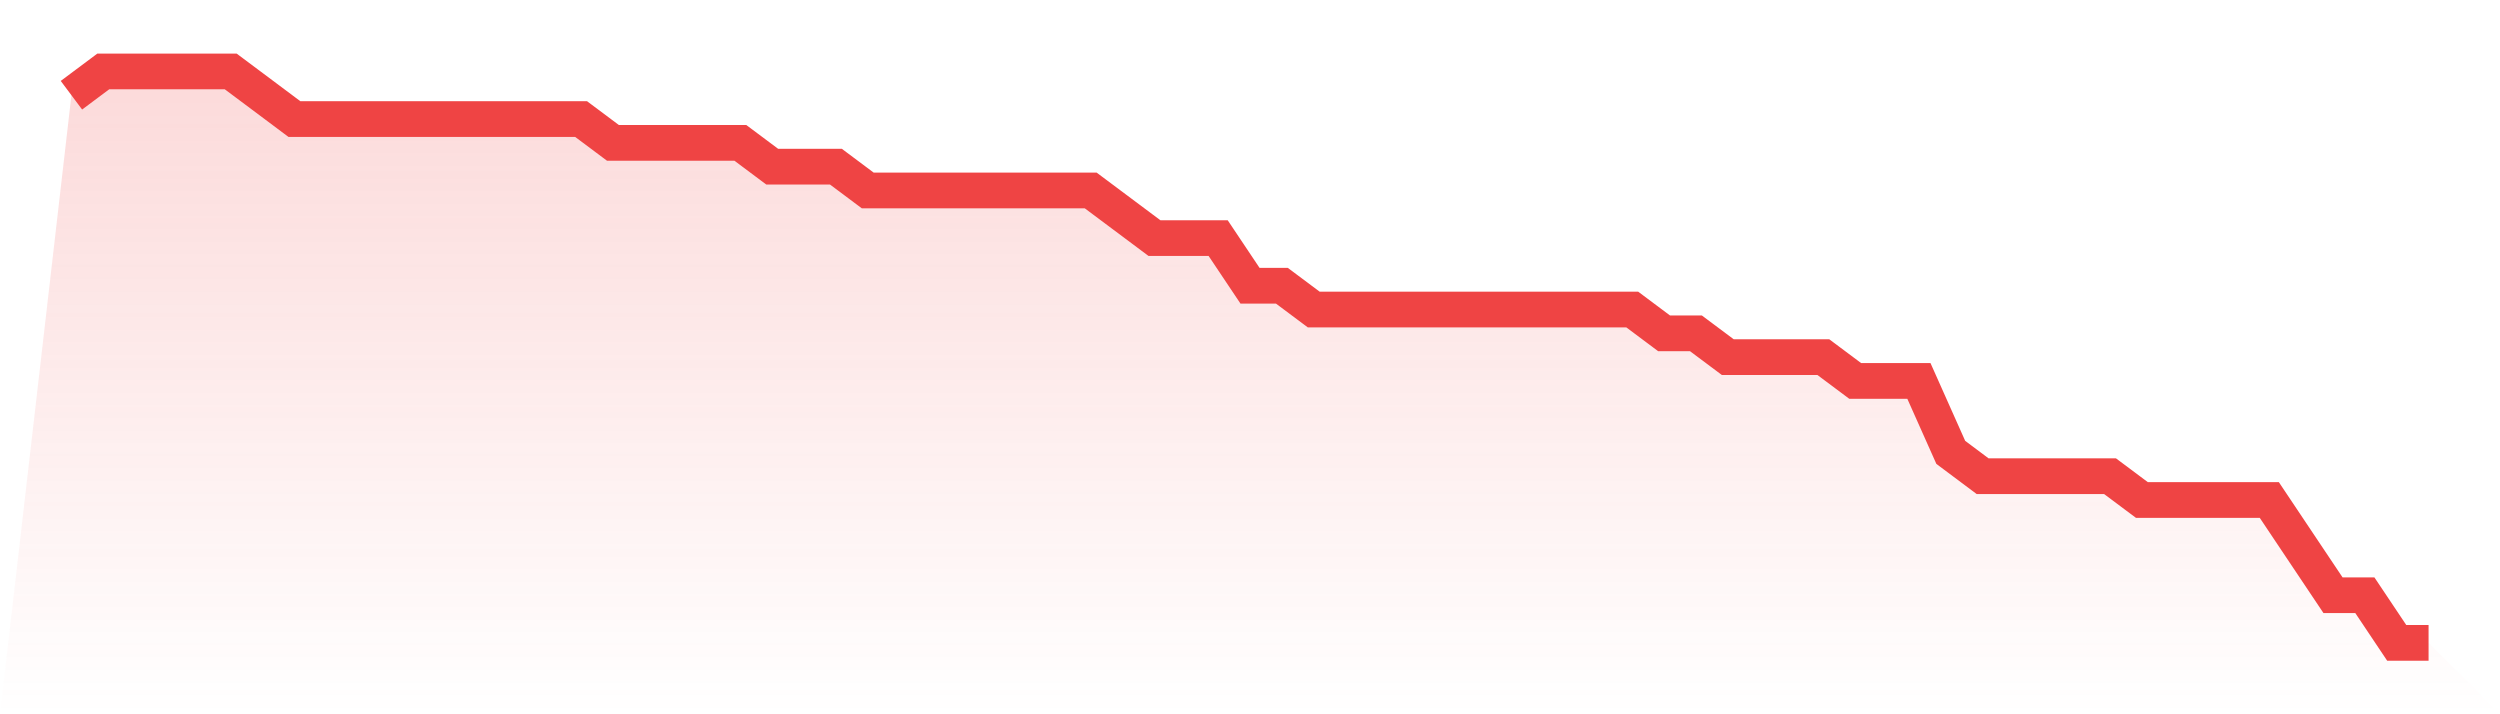
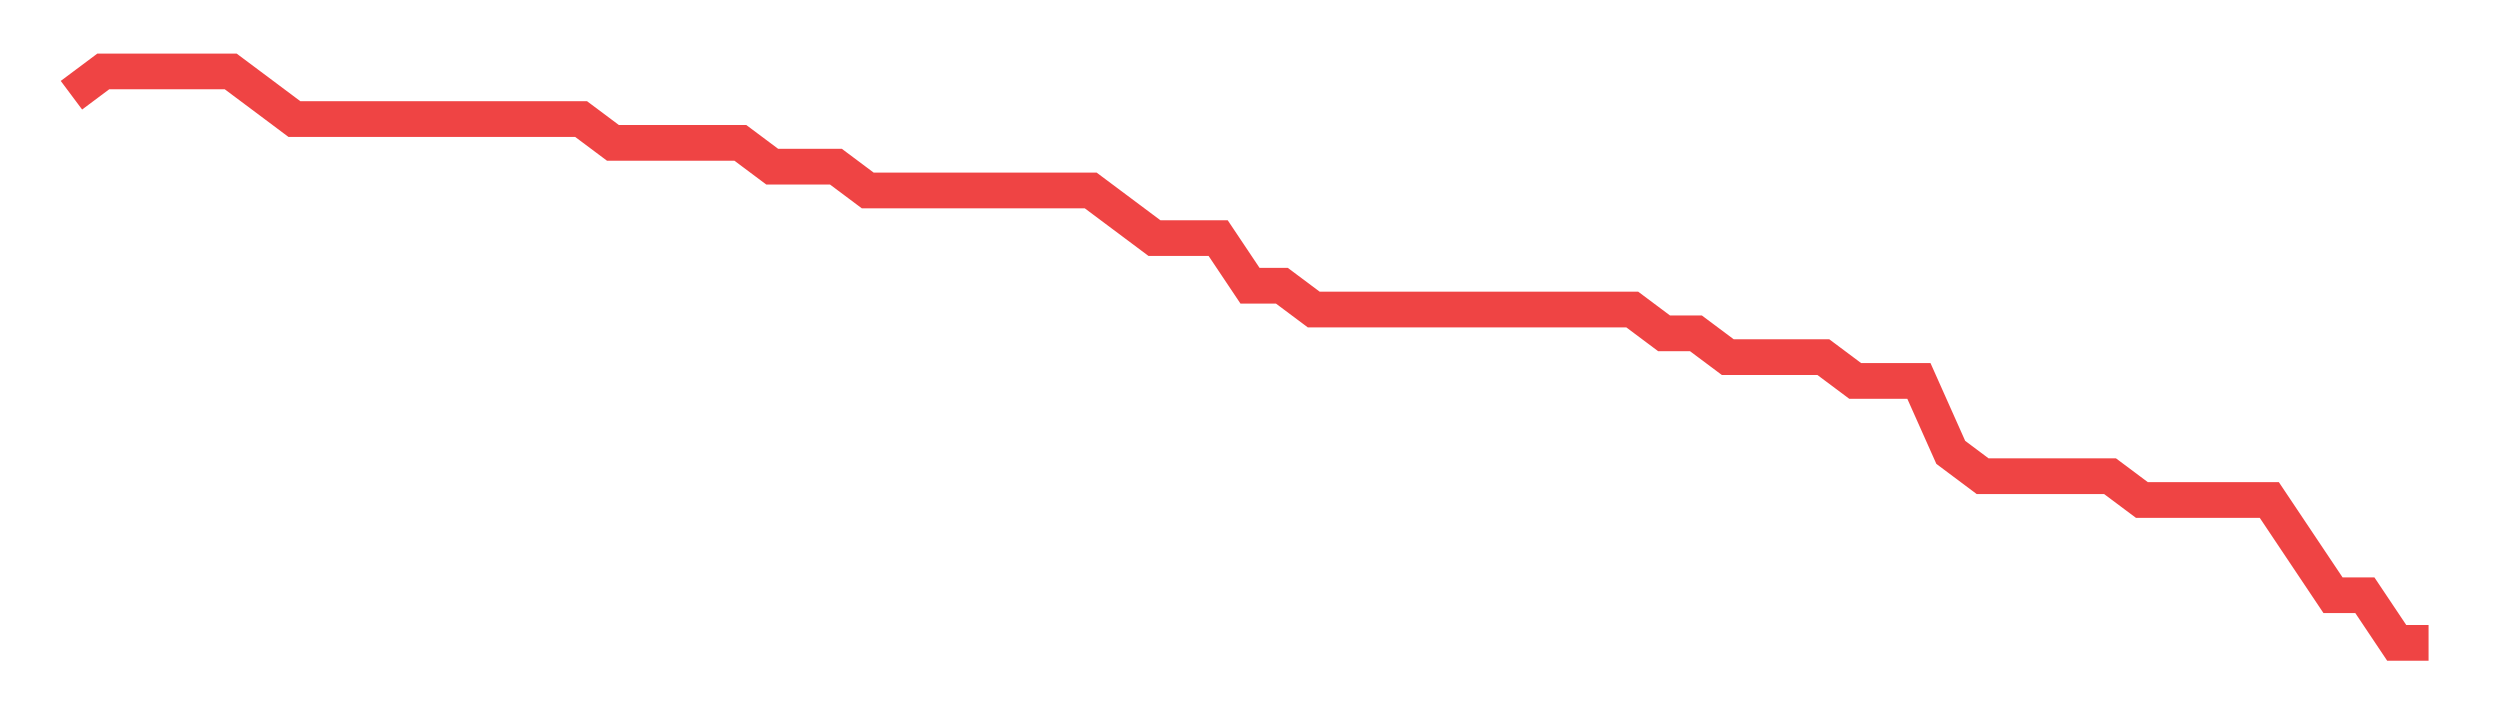
<svg xmlns="http://www.w3.org/2000/svg" viewBox="0 0 140 40">
  <defs>
    <linearGradient id="gradient" x1="0" x2="0" y1="0" y2="1">
      <stop offset="0%" stop-color="#ef4444" stop-opacity="0.2" />
      <stop offset="100%" stop-color="#ef4444" stop-opacity="0" />
    </linearGradient>
  </defs>
-   <path d="M4,5.333 L4,5.333 L5.784,4 L7.568,4 L9.351,4 L11.135,4 L12.919,4 L14.703,5.333 L16.486,6.667 L18.27,6.667 L20.054,6.667 L21.838,6.667 L23.622,6.667 L25.405,6.667 L27.189,6.667 L28.973,6.667 L30.757,6.667 L32.541,6.667 L34.324,8 L36.108,8 L37.892,8 L39.676,8 L41.459,8 L43.243,9.333 L45.027,9.333 L46.811,9.333 L48.595,10.667 L50.378,10.667 L52.162,10.667 L53.946,10.667 L55.73,10.667 L57.514,10.667 L59.297,10.667 L61.081,10.667 L62.865,12 L64.649,13.333 L66.432,13.333 L68.216,13.333 L70,16 L71.784,16 L73.568,17.333 L75.351,17.333 L77.135,17.333 L78.919,17.333 L80.703,17.333 L82.486,17.333 L84.27,17.333 L86.054,17.333 L87.838,17.333 L89.622,17.333 L91.405,17.333 L93.189,18.667 L94.973,18.667 L96.757,20 L98.541,20 L100.324,20 L102.108,20 L103.892,21.333 L105.676,21.333 L107.459,21.333 L109.243,25.333 L111.027,26.667 L112.811,26.667 L114.595,26.667 L116.378,26.667 L118.162,26.667 L119.946,28 L121.73,28 L123.514,28 L125.297,28 L127.081,28 L128.865,30.667 L130.649,33.333 L132.432,33.333 L134.216,36 L136,36 L140,40 L0,40 z" fill="url(#gradient)" />
  <path d="M4,5.333 L4,5.333 L5.784,4 L7.568,4 L9.351,4 L11.135,4 L12.919,4 L14.703,5.333 L16.486,6.667 L18.27,6.667 L20.054,6.667 L21.838,6.667 L23.622,6.667 L25.405,6.667 L27.189,6.667 L28.973,6.667 L30.757,6.667 L32.541,6.667 L34.324,8 L36.108,8 L37.892,8 L39.676,8 L41.459,8 L43.243,9.333 L45.027,9.333 L46.811,9.333 L48.595,10.667 L50.378,10.667 L52.162,10.667 L53.946,10.667 L55.73,10.667 L57.514,10.667 L59.297,10.667 L61.081,10.667 L62.865,12 L64.649,13.333 L66.432,13.333 L68.216,13.333 L70,16 L71.784,16 L73.568,17.333 L75.351,17.333 L77.135,17.333 L78.919,17.333 L80.703,17.333 L82.486,17.333 L84.27,17.333 L86.054,17.333 L87.838,17.333 L89.622,17.333 L91.405,17.333 L93.189,18.667 L94.973,18.667 L96.757,20 L98.541,20 L100.324,20 L102.108,20 L103.892,21.333 L105.676,21.333 L107.459,21.333 L109.243,25.333 L111.027,26.667 L112.811,26.667 L114.595,26.667 L116.378,26.667 L118.162,26.667 L119.946,28 L121.73,28 L123.514,28 L125.297,28 L127.081,28 L128.865,30.667 L130.649,33.333 L132.432,33.333 L134.216,36 L136,36" fill="none" stroke="#ef4444" stroke-width="2" />
</svg>